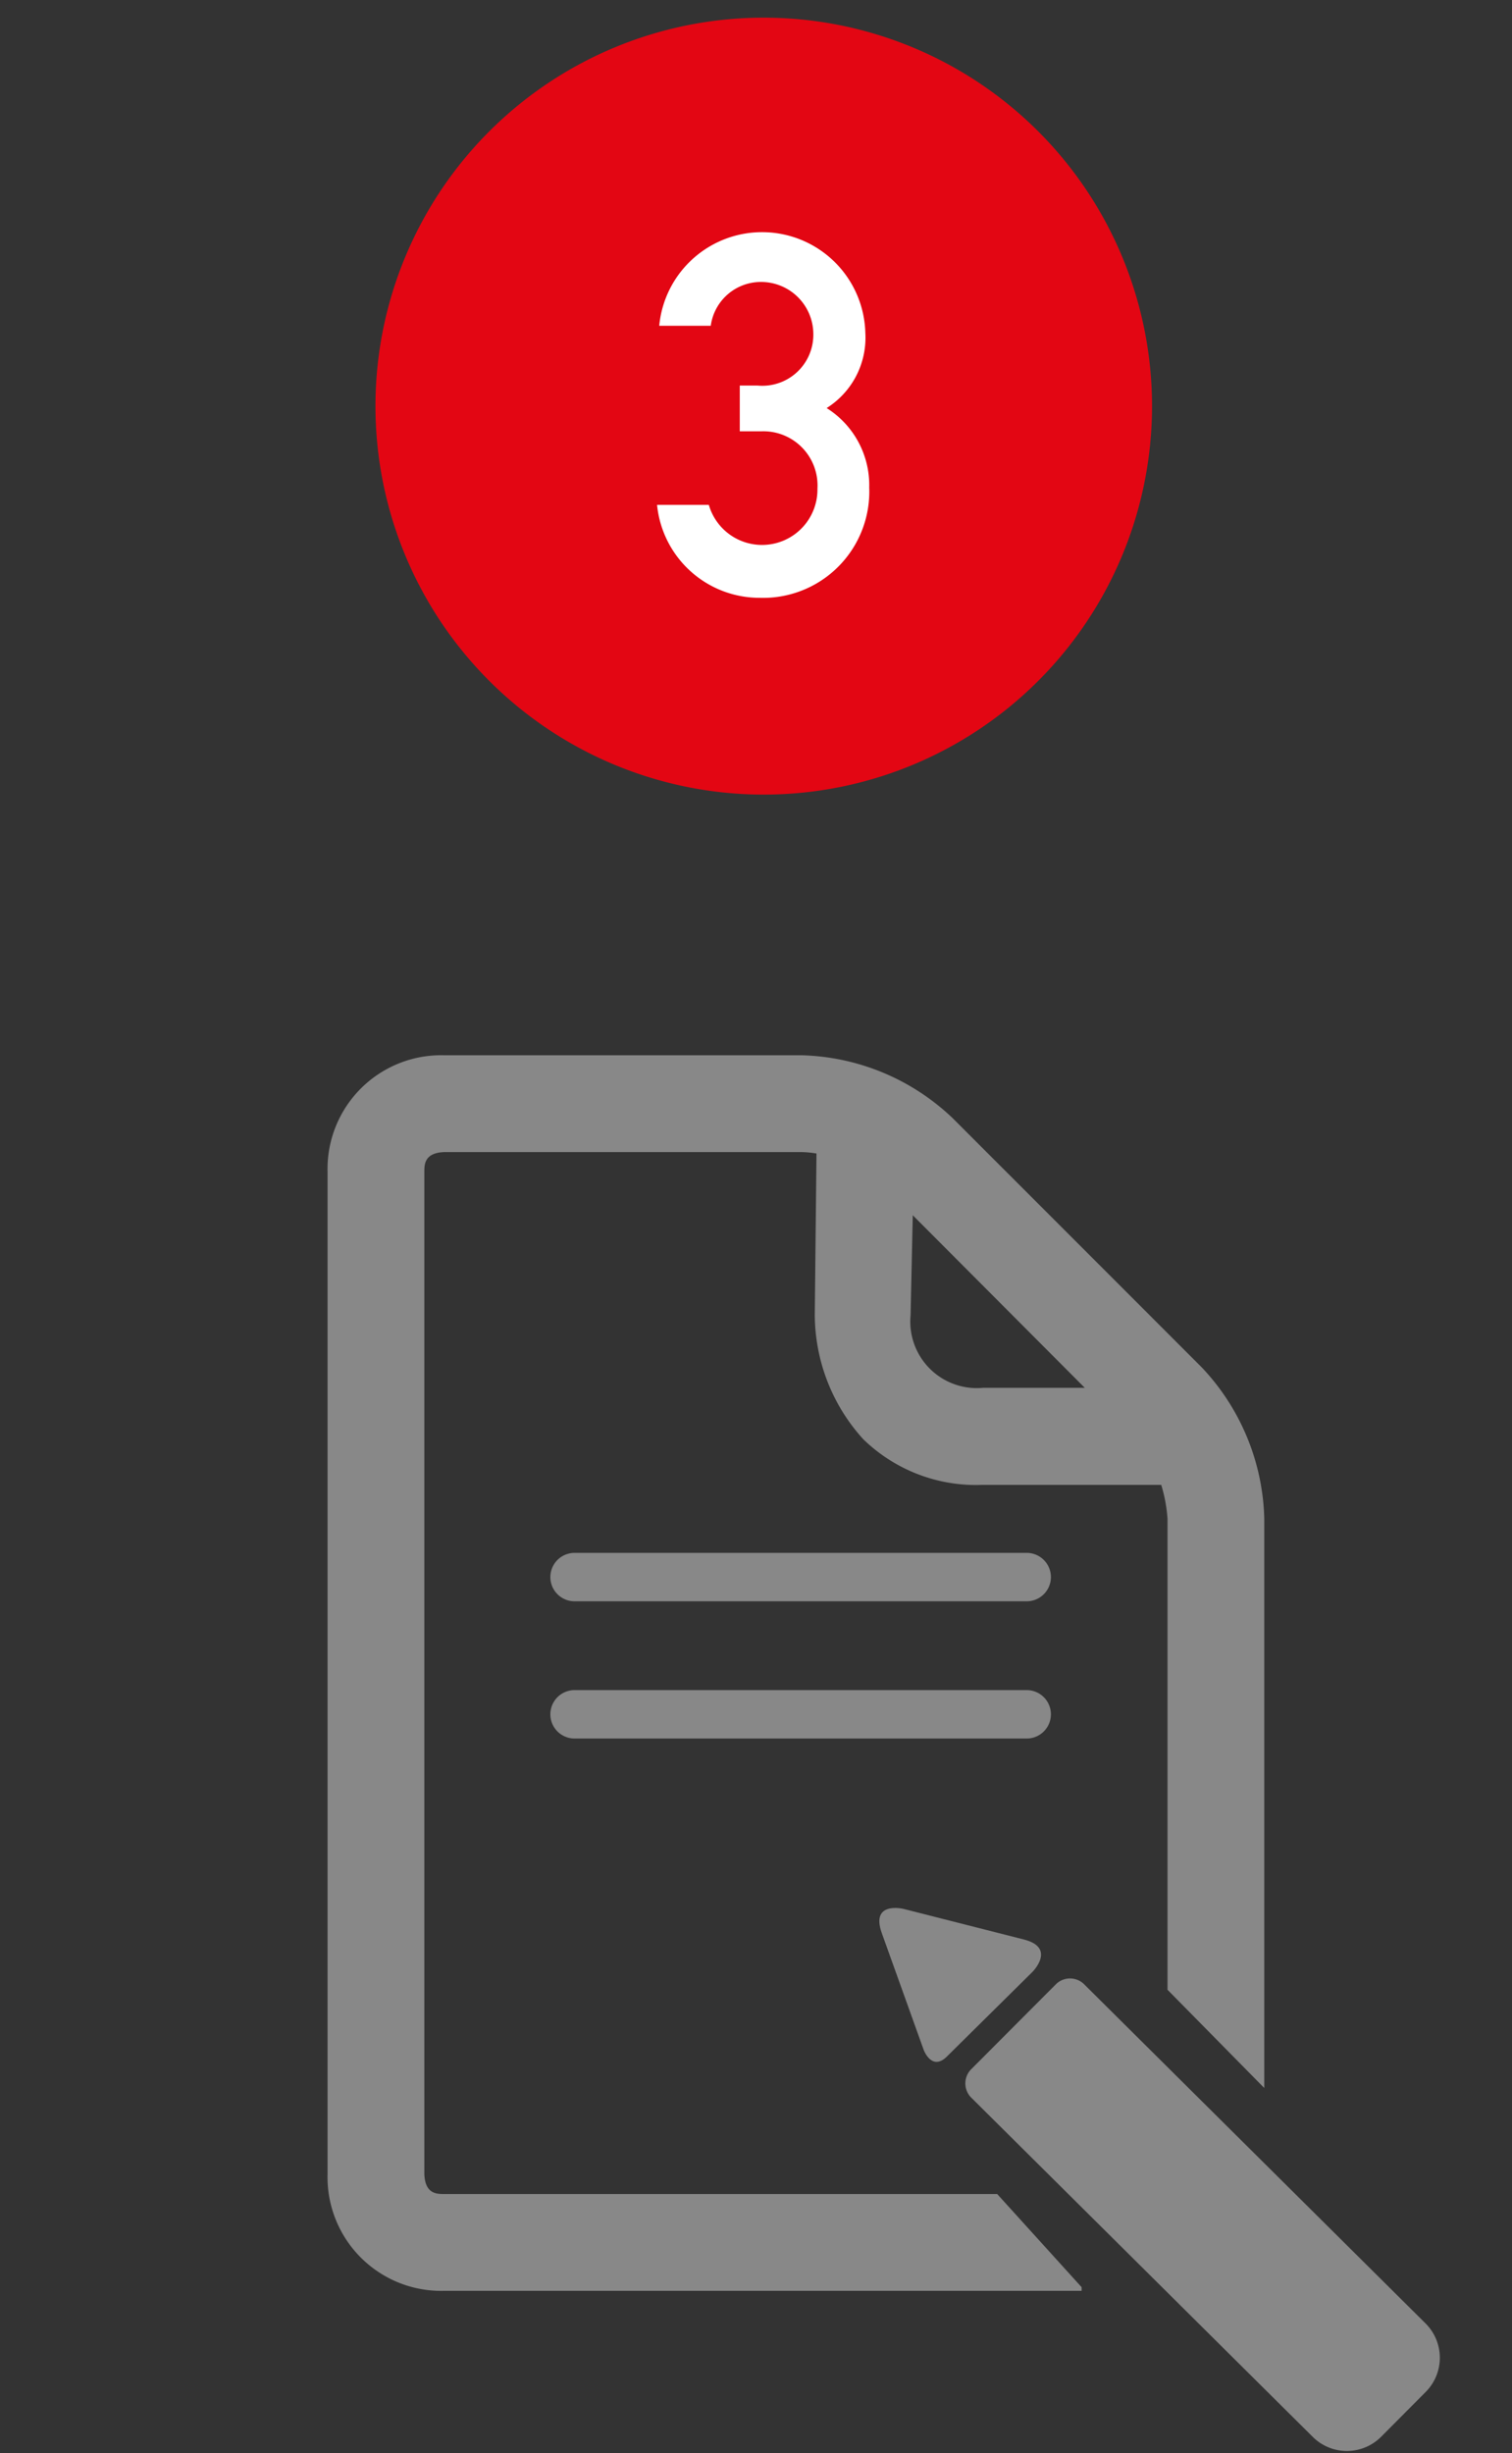
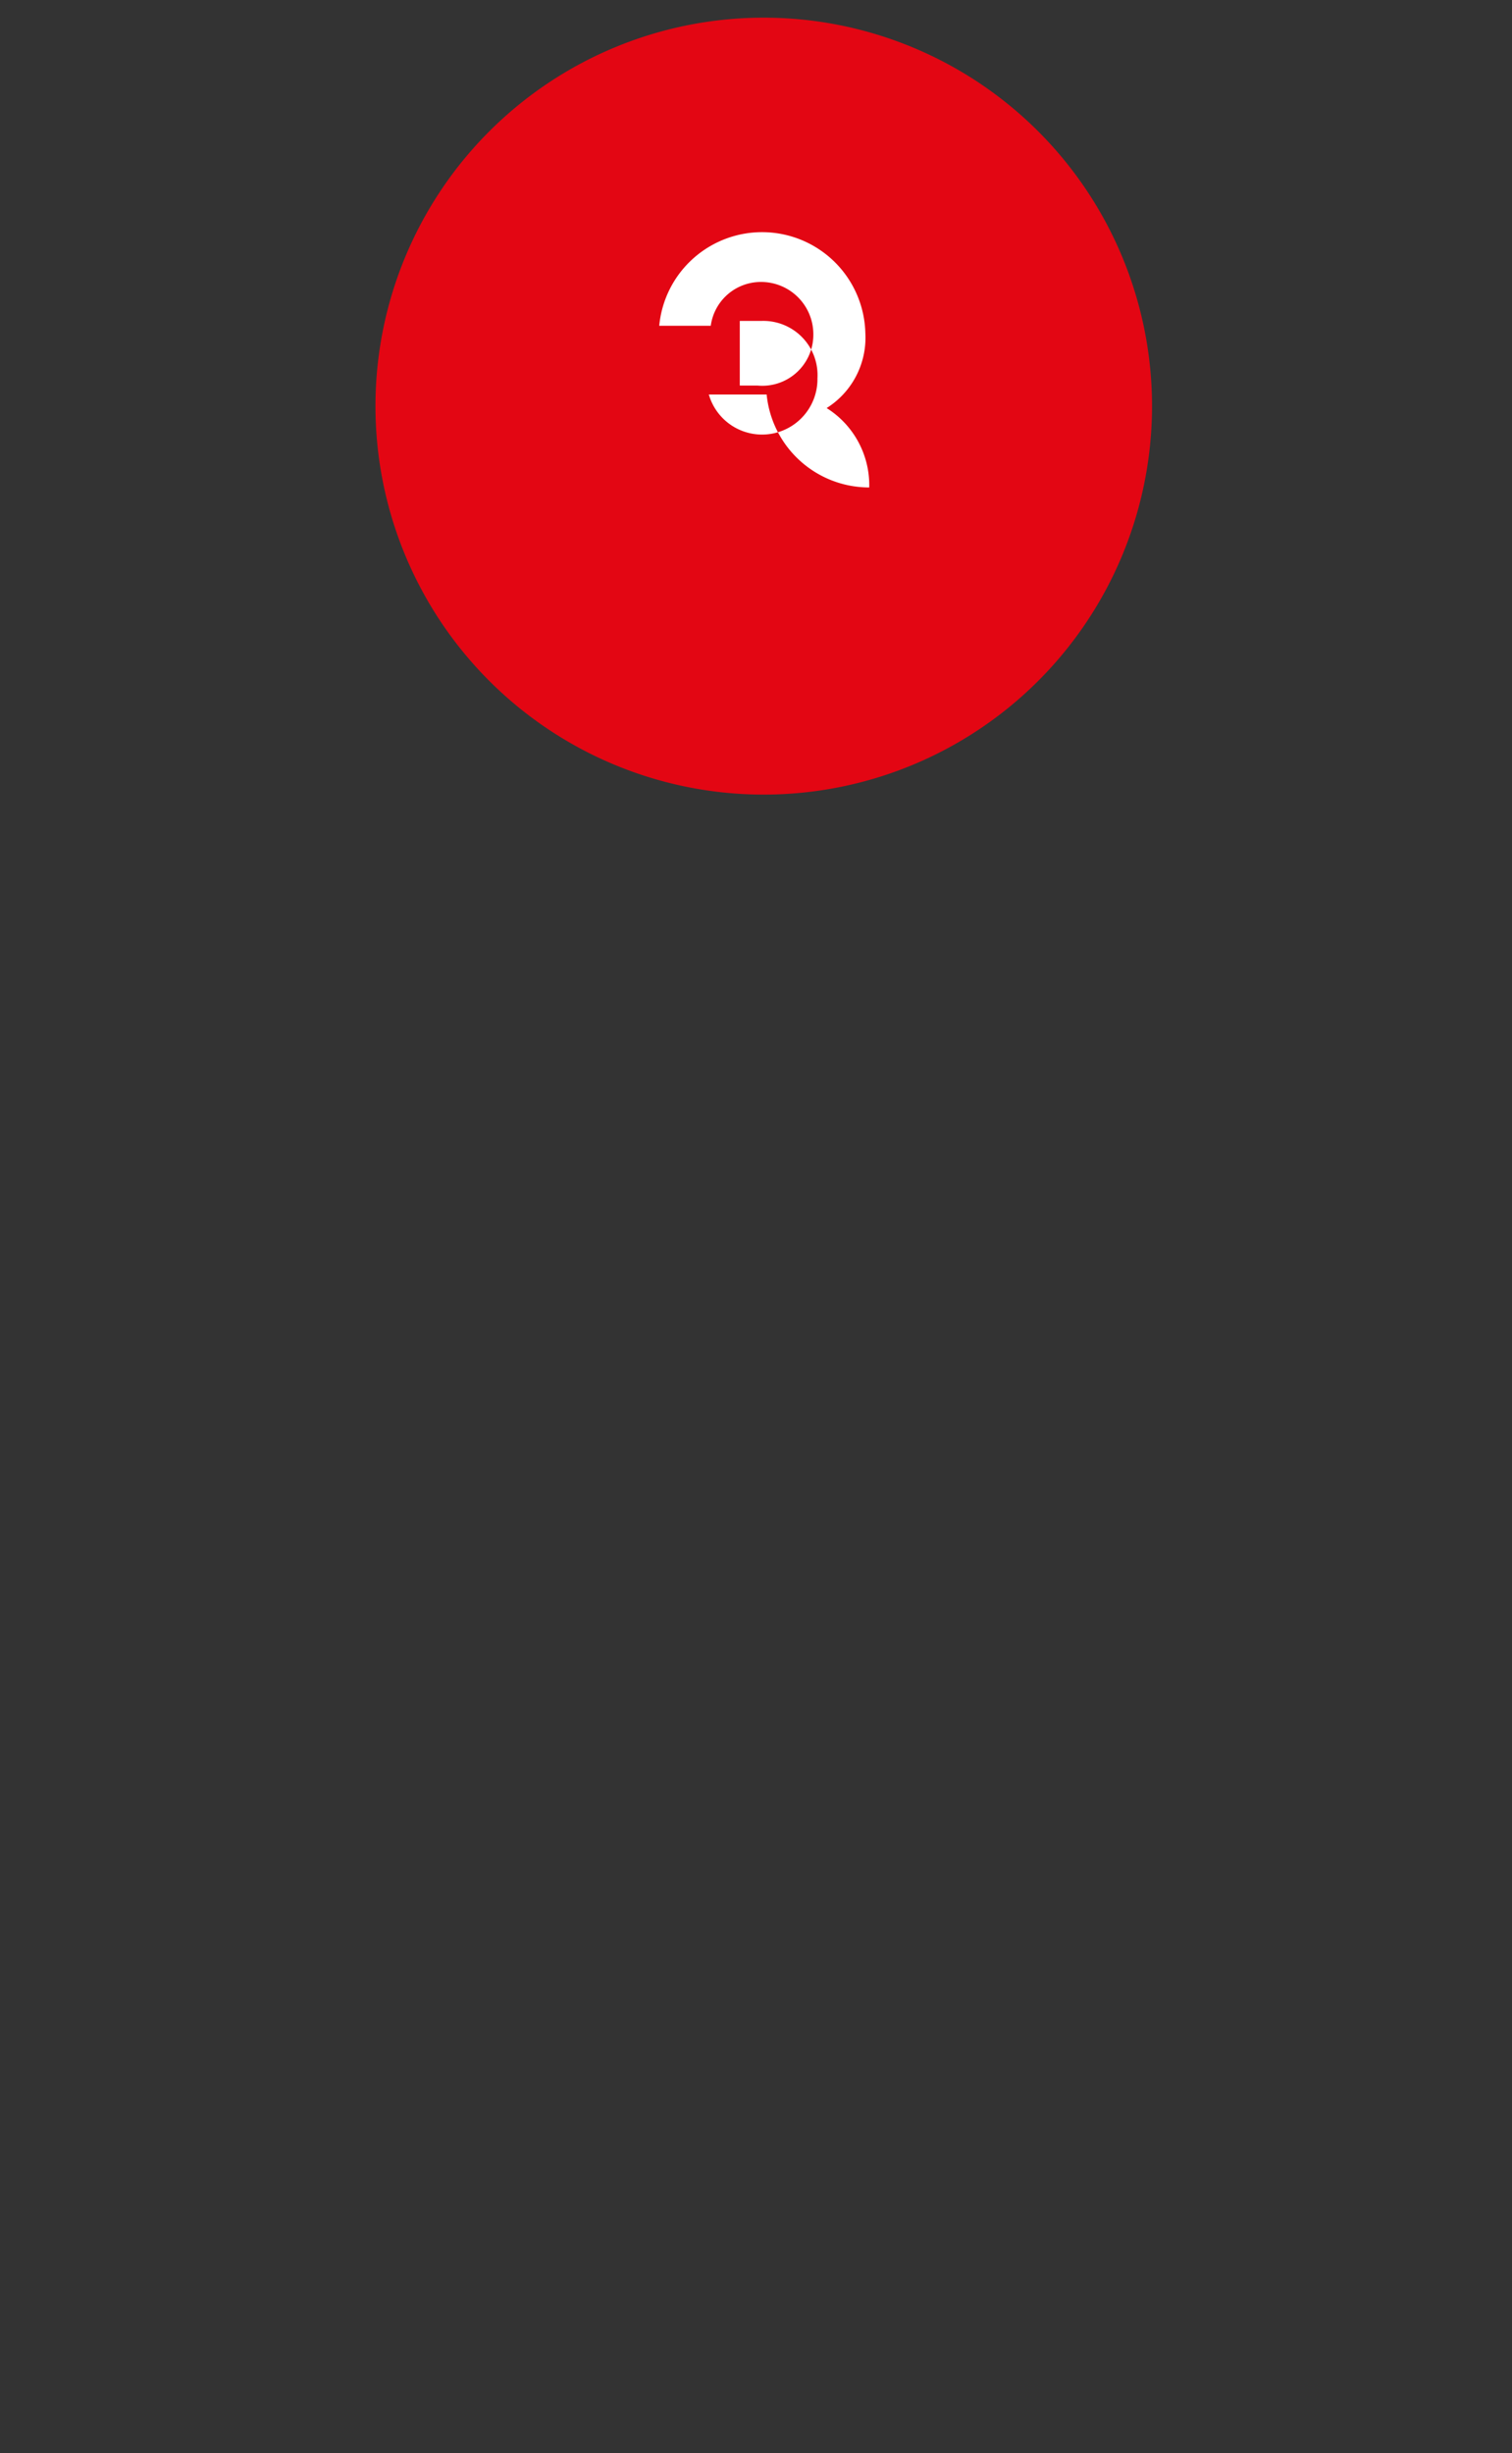
<svg xmlns="http://www.w3.org/2000/svg" id="_3" data-name="3" viewBox="0 0 62.5 101.36">
  <rect x="0" y="0" width="62.5" height="101.36" fill="#333333" stroke="none" />
  <defs>
    <style>.cls-1{fill:#e30613;}.cls-2{fill:#888;}.cls-3{fill:#fff;}</style>
  </defs>
  <path class="cls-1" d="M31.57,32.83A16.05,16.05,0,1,0,15.52,16.78,16.05,16.05,0,0,0,31.57,32.83" />
-   <path class="cls-3" d="M30.58,15.93h.73a2.11,2.11,0,0,0,2.31-2.12,2.16,2.16,0,0,0-2.18-2.16,2.09,2.09,0,0,0-2.06,1.81H27.25a4.27,4.27,0,0,1,8.52.31,3.43,3.43,0,0,1-1.6,3.09,3.76,3.76,0,0,1,1.76,3.28A4.39,4.39,0,0,1,31.4,24.7a4.26,4.26,0,0,1-4.24-3.84H29.3a2.29,2.29,0,0,0,4.49-.67,2.24,2.24,0,0,0-2.31-2.37h-.9Z" />
-   <path class="cls-2" d="M42.44,66.16H23.75a1,1,0,1,1,0-2H42.44a1,1,0,0,1,0,2Z" />
-   <path class="cls-2" d="M42.44,71.83H23.75a1,1,0,0,1,0-2H42.44a1,1,0,1,1,0,2Z" />
-   <path class="cls-2" d="M37.35,78.87s-1.38-.34-.9,1l1.73,4.82s.34.94,1,.24l3.5-3.46s1-1-.37-1.34Z" />
-   <path class="cls-2" d="M44.83,82a.83.83,0,0,0-1.2,0l-3.47,3.48a.83.83,0,0,0,0,1.2l14.1,14a2,2,0,0,0,2.83,0l1.84-1.85a2,2,0,0,0,0-2.83Z" />
-   <path class="cls-2" d="M41.22,90.65H18.37c-.32,0-.8,0-.83-.83V48.43c0-.32,0-.8.83-.83H33.12a4.09,4.09,0,0,1,.63.06l-.07,6.67a7.68,7.68,0,0,0,2,5.13,6.68,6.68,0,0,0,4.93,1.89H48a6.13,6.13,0,0,1,.26,1.4V82.21l4,4.06V62.75a9.43,9.43,0,0,0-2.58-6.25L39.38,46.2a9.39,9.39,0,0,0-6.25-2.6H18.37a4.7,4.7,0,0,0-4.83,4.83V89.82a4.7,4.7,0,0,0,4.83,4.83H44.71v-.15ZM37.73,50.21l7.11,7.13h-4.2a2.75,2.75,0,0,1-3-3Z" />
+   <path class="cls-3" d="M30.58,15.93h.73a2.11,2.11,0,0,0,2.31-2.12,2.16,2.16,0,0,0-2.18-2.16,2.09,2.09,0,0,0-2.06,1.81H27.25a4.27,4.27,0,0,1,8.52.31,3.43,3.43,0,0,1-1.6,3.09,3.76,3.76,0,0,1,1.76,3.28a4.26,4.26,0,0,1-4.24-3.84H29.3a2.29,2.29,0,0,0,4.49-.67,2.24,2.24,0,0,0-2.31-2.37h-.9Z" />
</svg>